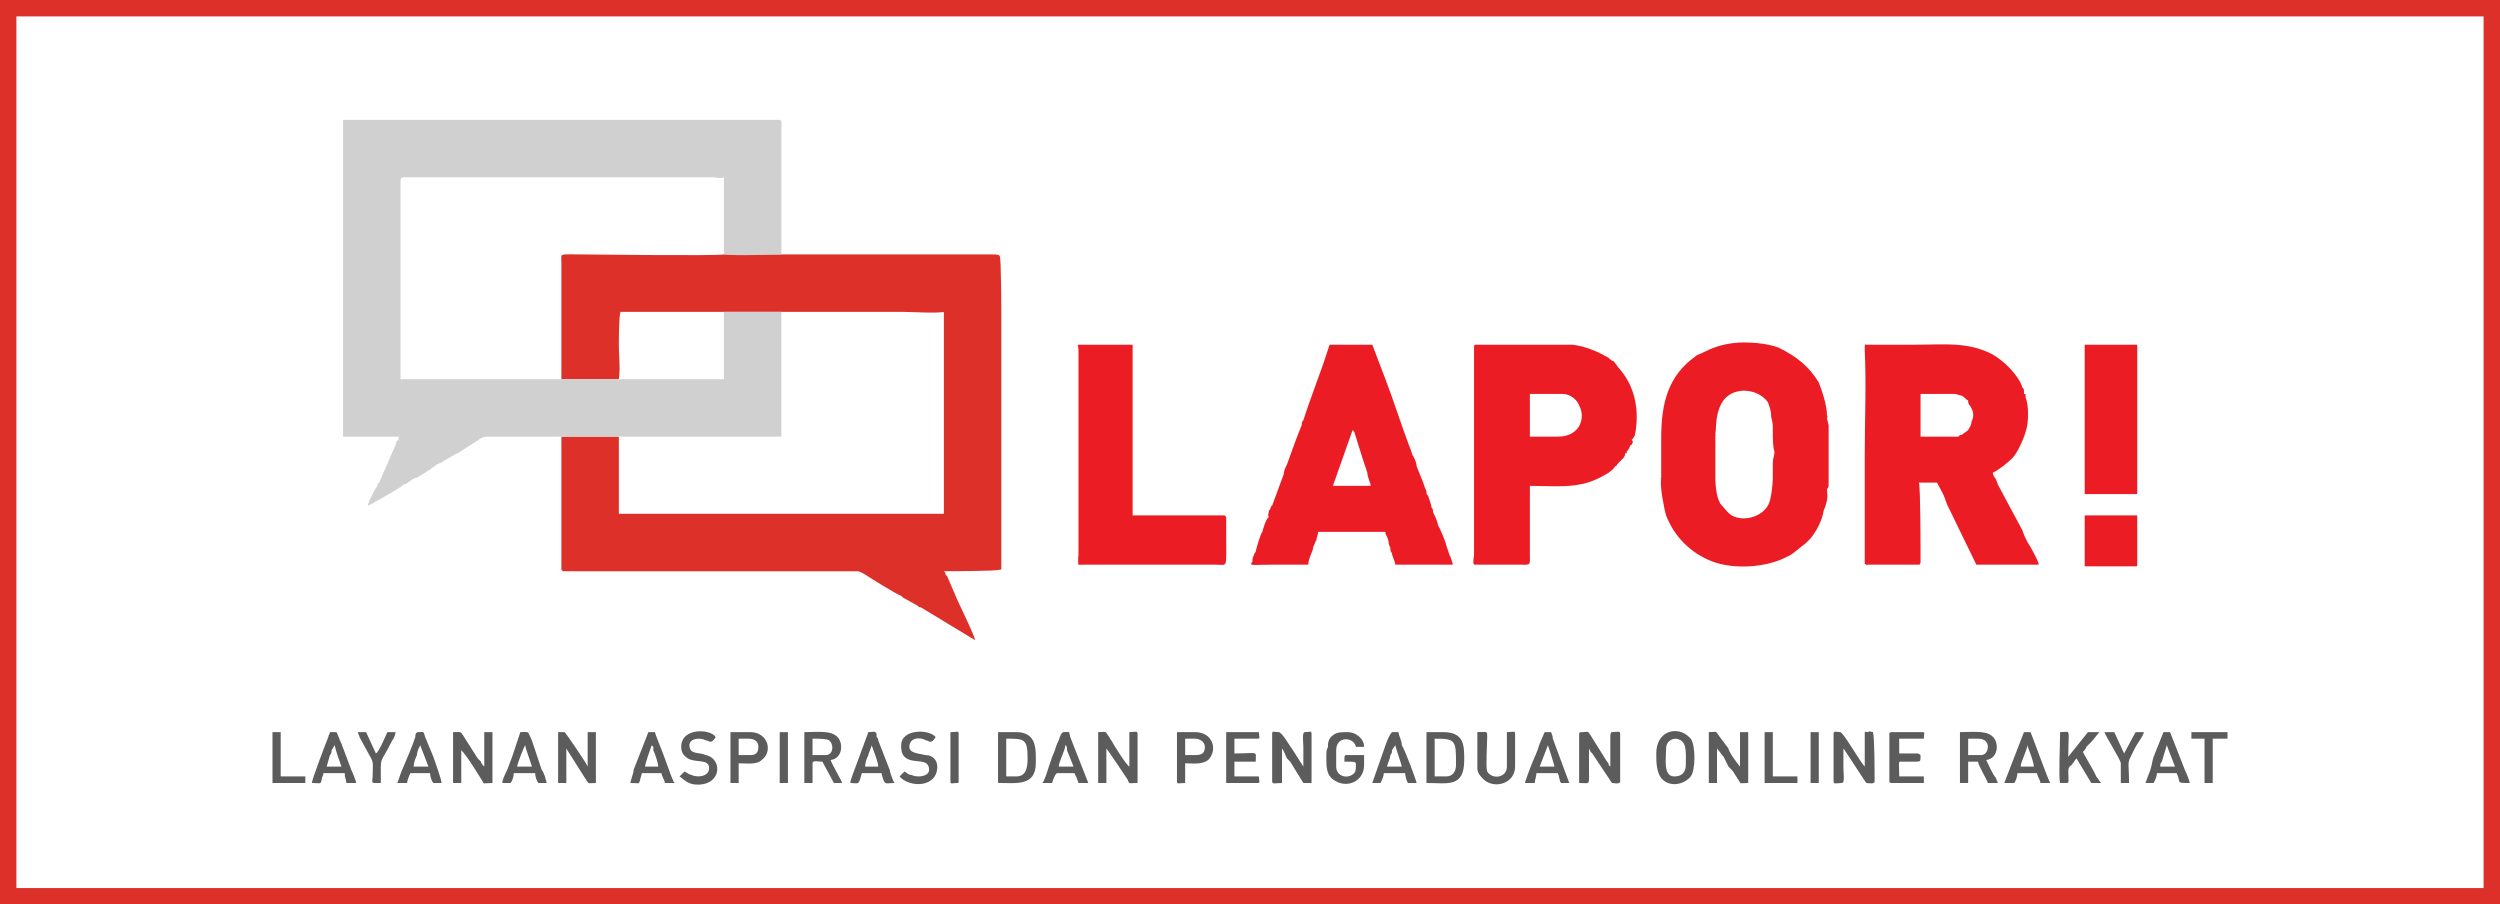
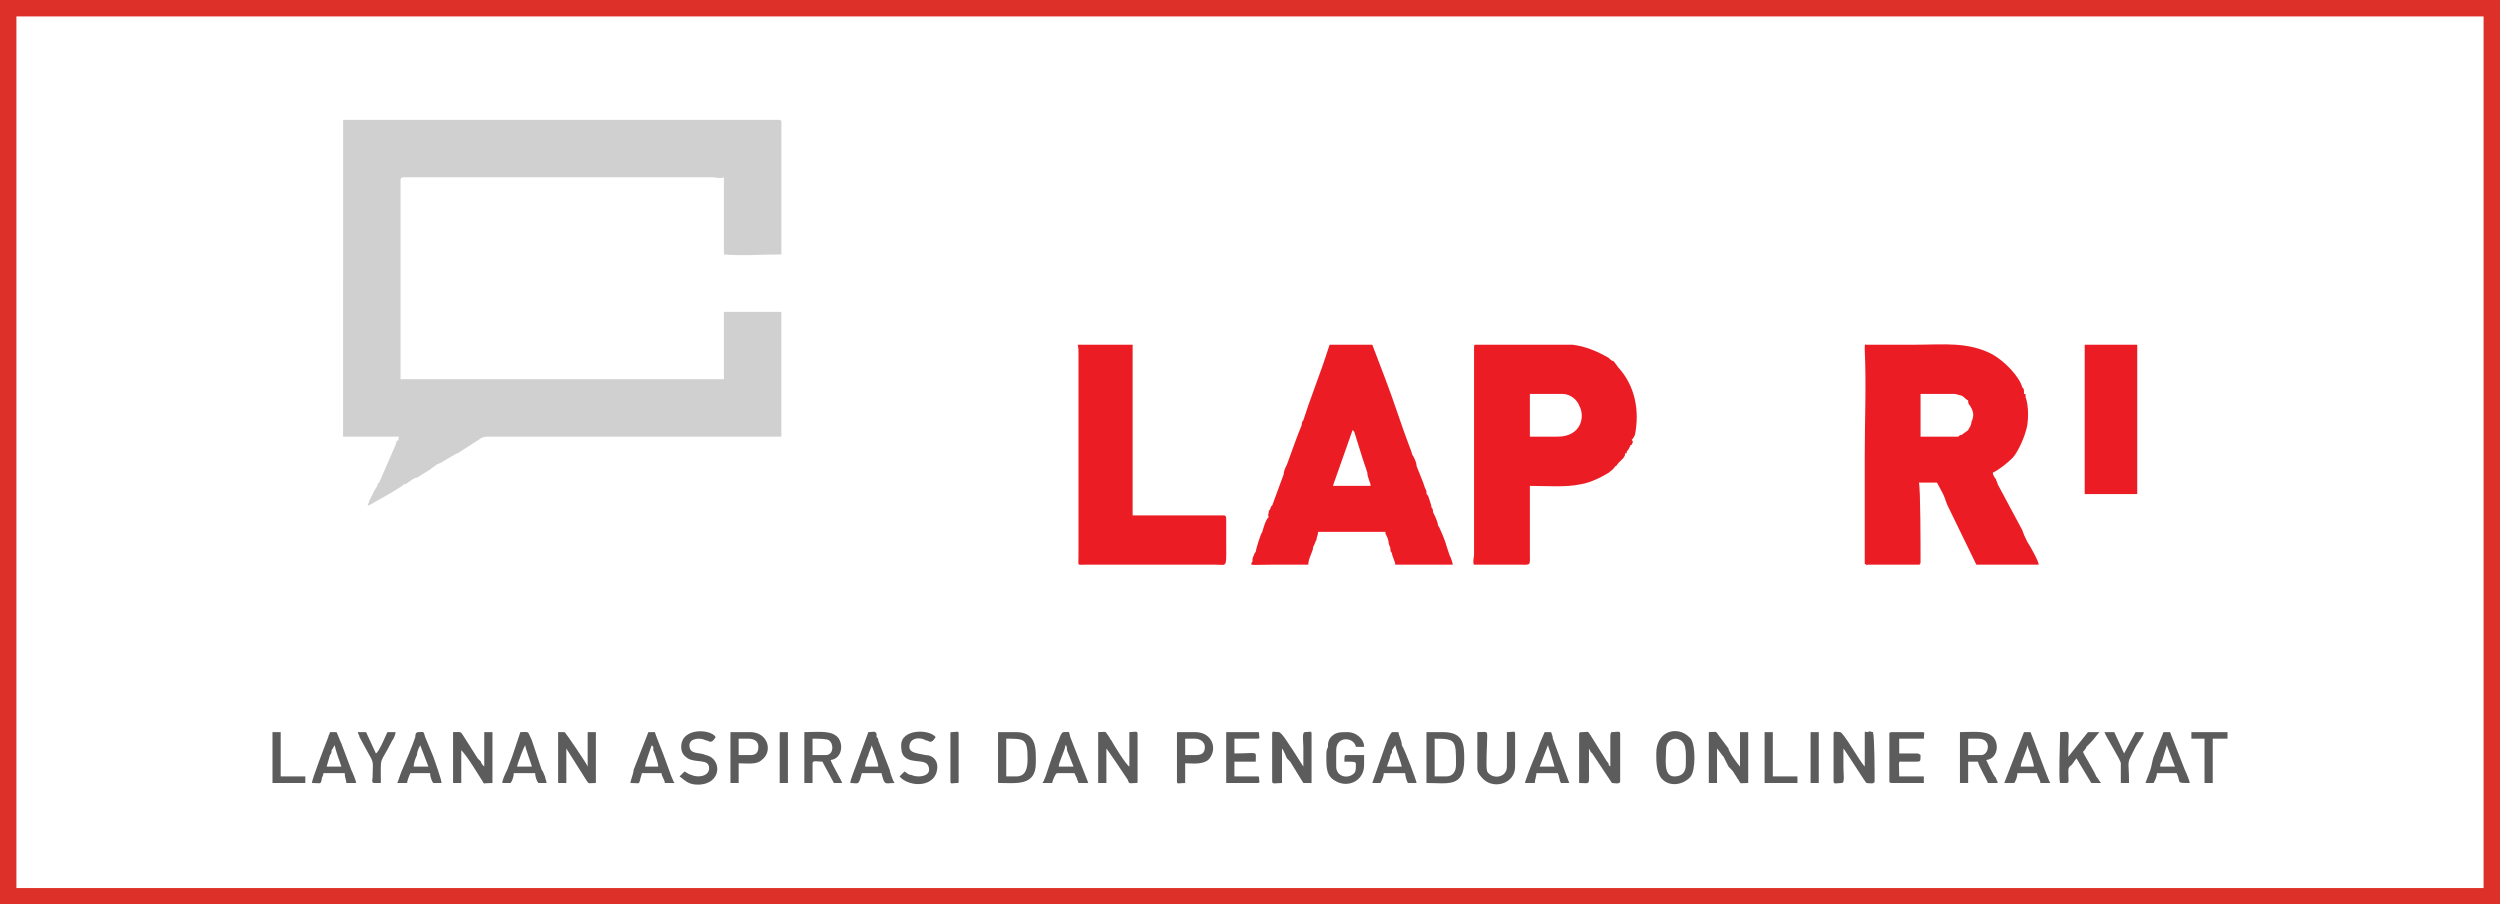
<svg xmlns="http://www.w3.org/2000/svg" xml:space="preserve" width="1.523in" height="0.551in" version="1.1" style="shape-rendering:geometricPrecision; text-rendering:geometricPrecision; image-rendering:optimizeQuality; fill-rule:evenodd; clip-rule:evenodd" viewBox="0 0 1523 551">
  <defs>
    <style type="text/css">
   
    .fil4 {fill:#5C5C5C}
    .fil3 {fill:#D0D0D0}
    .fil2 {fill:#DD3029}
    .fil1 {fill:#EC1C24}
    .fil0 {fill:#DD3029;fill-rule:nonzero}
   
  </style>
  </defs>
  <g id="Layer_x0020_1">
    <g id="_2553986226768">
      <path class="fil0" d="M0 -10l1534 0 0 572 -1544 0 0 -572 10 0zm1513 20l-1503 0 0 531 1503 0 0 -531z" />
      <g>
        <path class="fil1" d="M1169 294l11 0c1,2 4,7 5,10 0,1 1,2 1,3l18 37 38 0c0,-2 -5,-11 -7,-14 -1,-2 -2,-4 -3,-7l-15 -28c0,-1 -1,-2 -1,-3 -1,-1 -2,-3 -2,-4 4,-2 9,-6 12,-9 3,-3 7,-12 8,-16 2,-5 2,-16 0,-21 0,-1 0,-1 0,-1 0,-1 0,-1 -1,-1 0,-1 0,-1 0,-1 0,-2 0,-2 -1,-3 -2,-7 -11,-16 -18,-20 -15,-8 -30,-6 -47,-6 -10,0 -20,0 -30,0 -1,0 -1,-1 -1,3 1,21 0,44 0,64l0 63c0,0 0,2 0,2 0,3 0,1 1,2 0,1 0,0 1,0 1,0 2,0 2,0 2,0 3,0 4,0l25 0c1,0 0,0 1,-1 0,0 0,-1 0,-1 0,-8 0,-45 -1,-48zm30 -50c0,1 0,2 1,3 2,3 3,6 1,10 0,2 -1,3 -2,5 -1,1 -3,2 -4,3 -1,0 -1,0 -2,1 -1,0 -2,0 -2,0l-21 0 0 -26 21 0c1,0 3,1 4,1 2,1 2,2 4,3 0,0 -1,0 0,0z" />
-         <path class="fil1" d="M1270 345l31 0c1,0 1,0 1,-1l0 -30 -32 0 0 31z" />
        <path class="fil1" d="M1270 301l31 0c1,0 1,0 1,-1l0 -90 -32 0 0 91z" />
        <path class="fil1" d="M746 314l-7 0 -49 0 0 -104 -33 0c-1,0 0,0 0,4 0,41 0,84 0,125 0,6 -1,5 4,5 7,0 14,0 20,0l60 0c7,0 6,3 6,-18l0 -9c0,-3 0,-2 -1,-3z" />
-         <path class="fil1" d="M657 339c6,-1 19,-7 23,-8 2,0 6,-2 8,-3l19 -7c1,0 2,-1 4,-1 1,-1 2,-1 3,-2l3 -1c1,0 1,0 1,-1l13 -1 2 0c1,0 1,0 1,1 -1,0 -3,1 -5,1l-35 14c-4,1 -2,0 -5,1 -9,4 -18,7 -27,10 -1,0 -3,1 -5,2l0 -5z" />
        <path class="fil1" d="M764 338l0 0c-1,2 -1,2 -1,4 -2,3 -1,2 12,2 7,0 14,0 22,0 0,-4 3,-8 3,-11 1,-1 1,-3 2,-4 0,-2 1,-3 1,-5l41 0 0 1c1,2 2,4 2,6 0,1 1,2 1,3 0,1 0,2 1,3 0,2 2,5 2,7l35 0c0,-1 -1,-4 -2,-6l-2 -6c0,-1 -4,-11 -5,-12 0,-2 -2,-6 -3,-8 0,-1 0,-2 -1,-3 0,-1 0,-1 -1,-4l-1 -3c-1,-1 -1,-1 -1,-2 0,-1 0,-1 -1,-3l-1 -3 -4 -10c0,-2 -1,-4 -2,-6 -1,-1 -1,-3 -2,-5 -5,-13 -10,-29 -15,-42l-8 -21 -26 0 -4 12c-3,8 -6,17 -9,25l-3 9c-1,1 -1,2 -1,3 -3,7 -6,16 -9,24 -1,2 -2,4 -2,6l-7 19c-1,0 -1,3 -2,3 0,2 -1,3 0,4 -2,1 -4,9 -4,9 -1,1 -4,11 -4,12 -1,2 -1,1 -1,2zm60 -76c0,0 0,0 0,0 1,1 1,1 1,1l5 16c1,3 2,6 3,9 0,3 2,6 2,8l-23 0 12 -34z" />
        <path class="fil1" d="M984 284c1,0 1,-1 2,-2 1,-1 1,-1 2,-2 0,0 1,-1 1,-1 1,-2 1,-1 1,-3 1,0 0,1 1,0 0,-1 0,0 0,-1 1,-1 1,-1 2,-3 0,0 0,-1 1,-1 1,-2 1,-2 0,-3 1,-1 1,-1 2,-3 3,-15 0,-30 -10,-41l-3 -4c-1,0 -2,-1 -3,-2 -7,-4 -14,-7 -22,-8 -4,0 -47,0 -58,0 -2,0 -1,0 -1,0 -1,0 -1,0 -1,3 0,16 0,35 0,51l0 74c0,1 -1,5 0,6 1,0 24,0 27,0 8,0 7,1 7,-7l0 -41c10,0 22,1 31,-1 6,-1 12,-4 17,-7 1,-1 3,-2 4,-4zm-32 -44c5,0 9,4 10,7 4,7 1,19 -13,19 -5,0 -12,0 -17,0l0 -26 20 0z" />
-         <path class="fil1" d="M1113 253l0 0c0,-6 -3,-15 -5,-20 -6,-10 -14,-16 -24,-21 -7,-3 -20,-4 -28,-3 -8,1 -13,3 -19,6 -2,1 -3,1 -4,2 -17,12 -21,29 -21,50l0 4 0 20c0,1 -1,0 0,1 -1,4 2,19 3,22 5,13 15,23 28,28 13,5 33,4 46,-3 3,-1 8,-6 11,-8 1,-1 2,-2 3,-3 4,-5 7,-11 8,-17 1,-2 3,-8 2,-11 1,0 0,1 0,-2 1,-1 1,-2 1,-3 0,-2 0,-4 0,-6 0,-2 0,-22 0,-24 0,-2 0,-4 0,-6l-1 -4c0,-2 1,-1 0,-2zm-68 20l0 -3 0 -5 0 0c1,0 0,1 0,-1 1,-2 -2,-25 17,-26 7,0 12,3 15,7 1,3 2,5 2,9 1,4 1,4 1,7 0,1 0,1 0,2 0,3 0,10 1,12 0,3 -1,4 -1,7 0,3 0,6 0,9 0,4 -1,14 -3,17 -4,7 -15,10 -22,6 -3,-2 -4,-4 -6,-6 -3,-3 -4,-11 -4,-17 0,-2 0,-3 0,-4 0,-2 0,-4 0,-5 0,-3 0,-6 0,-9z" />
-         <path class="fil2" d="M476 190l0 0c16,0 33,0 49,0 9,0 17,0 25,0 5,0 21,1 25,0l0 123 -9 0 -189 0c0,-2 0,-2 0,-4l0 -43 -35 0 0 0 0 80c0,1 0,1 0,1 1,1 0,1 3,1 17,0 36,0 52,0l111 0c5,0 10,0 14,0 2,0 3,1 5,2 3,2 19,12 22,13l0 0c1,1 0,0 1,1l9 5c1,1 1,1 2,1l33 20c0,-1 -3,-8 -4,-10 -2,-4 -5,-11 -7,-15l-6 -14c-1,-1 0,0 -1,-1 0,0 0,0 0,-1 -1,-1 -1,-1 -1,-1 0,0 34,0 34,-1 1,0 0,0 1,0 0,-1 0,-1 0,-1 0,-1 0,-2 0,-3l0 -150c0,-1 0,-37 -1,-37 0,-1 -3,-1 -4,-1l-13 0 -13 0 -10 0 -28 0 -19 0 -16 0 -30 0 -23 0 -8 0 -4 0c-5,1 -81,0 -87,0 -14,0 -12,-1 -12,5 0,10 0,67 0,71l1 0 34 0 0 0c1,-7 0,-14 0,-20 0,-4 0,-18 1,-21l63 0 34 0 1 0zm-30 157l0 0c0,0 0,0 0,0z" />
        <g>
          <path class="fil3" d="M475 131l0 0 1 1 0 0 0 0 0 0 0 0 0 0 0 0 -1 -1zm0 72l0 -9 0 9zm-266 -33l0 48 0 7 0 7 0 11 0 6 0 15 0 2 8 0 8 0 10 0 8 0c0,2 -1,1 0,2 -2,1 -1,0 -2,3l-10 23c-1,1 -1,0 -1,2 -1,1 0,0 -2,3l-3 6c0,1 -1,2 -1,3 1,0 4,-2 4,-2 2,-1 18,-10 18,-11 2,0 2,-1 4,-2 1,-1 3,-2 4,-2l8 -5c1,-1 3,-2 4,-3 2,-1 3,-1 4,-2 2,-1 8,-5 9,-5 0,0 0,0 0,0l14 -9c2,-1 2,-1 6,-1l7 0 14 0 9 0 7 0 6 0 0 0 35 0 13 0 9 0 8 0 9 0 8 0 9 0 10 0 33 0 0 -76 0 0 -1 0 -34 0 -63 0 63 0 0 41 1 0 -65 0 -34 0 -1 0 -98 0 0 -3 0 -15 0 -6 0 -11 0 -7 0 -7 0 -49 0 -17 0 -6c0,-2 1,-2 3,-2 1,0 2,0 4,0l16 0 43 0 13 0 7 0 7 0 6 0 7 0 7 0 14 0 10 0 11 0 7 0 14 0 7 0 7 0 7 0c2,0 5,1 7,0l0 47c11,1 23,0 35,0l0 -81c0,-1 0,0 -1,-1l-33 0 -49 0 -40 0 -82 0 -38 0 -24 0 0 18 0 12 0 10 0 11 0 13 0 15 0 18z" />
        </g>
        <path class="fil4" d="M775 447l0 29c0,2 2,1 6,1l0 -21c1,1 2,4 3,6 1,1 1,1 2,2l8 13 5 0 0 -30c0,-2 -1,-1 -4,-1 -2,0 -1,6 -1,9 0,4 0,8 0,12l-7 -11c-1,-1 -6,-10 -8,-10 -3,0 -4,-1 -4,1zm-300 0l0 30 5 0 0 -31 -4 0c-1,0 -1,0 -1,1zm628 30l5 0 0 -31 -5 0 0 31zm-524 -30l0 29c0,2 1,1 4,1 1,0 1,0 1,-1l0 -29c0,-2 -1,-1 -4,-1 -1,0 -1,0 -1,1zm-413 30l20 0 0 -4 -15 0 0 -27 -5 0 0 31zm909 0l20 0 0 -4 -15 0 0 -27 -5 0 0 31zm260 -27l8 0 0 27 5 0 0 -27 9 0 0 -4 -22 0 0 4zm-1107 27l4 0c0,-18 -1,-10 7,-26 1,-1 2,-4 2,-5l-5 0c-1,2 -5,12 -7,13l-6 -13 -5 0c0,1 1,2 1,3l6 11c3,5 2,5 2,13 0,2 -1,4 1,4zm1064 -12l0 12 5 0c0,-16 -2,-10 4,-22 1,-2 5,-7 5,-9l-5 0 -7 13 -6 -13 -6 0c1,3 10,17 10,19zm-877 -10c0,3 1,5 4,7 5,3 13,0 13,6 0,5 -7,6 -11,4 -1,0 -2,-1 -4,-2l-3 3c3,2 5,5 11,5 15,0 15,-16 5,-18 -4,-2 -10,0 -10,-6 0,-4 6,-5 10,-3 2,0 3,3 6,-2 -3,-5 -21,-6 -21,6zm134 -1c0,2 0,5 2,7 5,5 15,0 15,8 0,4 -7,5 -11,3 -2,0 -2,-1 -4,-2l-3 3c6,7 23,7 23,-6 0,-4 -3,-7 -7,-7 -4,-1 -10,-1 -10,-5 0,-6 7,-6 10,-4 2,0 3,3 6,-2 -4,-5 -21,-5 -21,5zm-92 6l-7 0 0 -10 6 0c4,0 6,2 6,5 0,4 -2,5 -5,5zm-12 17l5 0 0 -12c5,0 11,1 14,-2 7,-5 4,-17 -7,-17l-12 0 0 31zm405 -23c1,4 3,9 4,13l-9 0c0,-1 2,-5 2,-7 1,-1 1,-2 1,-3l2 -3c0,0 0,0 0,0zm-14 23l5 0c1,-2 2,-4 2,-6l13 0c0,1 1,6 2,6l5 0c0,-1 -7,-20 -9,-23 0,-3 -2,-6 -2,-8l-4 0c-2,2 -4,8 -5,11l-7 20zm64 -9c0,3 2,5 4,7 7,6 19,2 19,-8l0 -20c0,-2 -1,-1 -5,-1l0 21c0,7 -9,8 -12,3 -1,-3 0,-16 0,-21 0,-4 0,-3 -6,-3l0 22zm-251 -14c1,0 1,2 1,3l4 10 -9 0c0,-3 4,-10 4,-13zm-14 23l6 0c0,-1 2,-6 3,-6l10 0c1,0 1,1 1,1 0,0 1,2 1,2 0,1 1,2 1,3l6 0 -11 -28c-1,-4 0,-3 -4,-3 -2,0 -3,6 -4,7 -1,3 -2,6 -3,8l-4 12c-1,2 -1,3 -2,4zm308 -23c1,3 3,9 4,13l-9 0 5 -13zm-14 23l6 0c0,-2 1,-4 1,-6l13 0c1,2 1,5 2,6l5 0 -10 -27c0,-2 -1,-3 -1,-4l-4 0 -3 7c-1,3 -2,6 -3,8 -1,2 -6,15 -6,16zm-725 -23c0,2 3,10 4,13l-9 0 2 -7c1,-1 1,-2 1,-3 1,-1 1,-2 2,-3zm-14 23c6,0 5,1 6,-2 0,-2 1,-2 1,-4l13 0c0,3 1,4 1,6l6 0c0,-1 -2,-6 -3,-8l-6 -16c-1,-2 -2,-5 -3,-7l-4 0c0,1 -1,2 -1,3 -2,5 -10,26 -10,28zm66 -23l5 13 -9 0c0,-2 1,-5 2,-7 0,-2 1,-4 2,-6zm-14 23l6 0c0,-1 1,-4 2,-6l12 0c0,2 1,5 2,6l5 0c0,-2 -4,-13 -5,-16l-5 -12c-1,-4 -1,-3 -4,-3 -2,0 -2,2 -2,3 -2,6 -5,13 -8,20 -1,2 -2,6 -3,8zm1078 -23l5 13 -9 0c0,-1 0,-2 1,-3l3 -10zm-13 23l5 0c1,-2 2,-4 2,-6l12 0c3,6 -1,6 8,6 0,-1 -2,-6 -3,-8l-9 -23 -4 0 -6 15c-1,3 -1,5 -2,8l-3 8zm-987 -23c0,2 4,12 4,13l-9 0c0,-1 4,-12 5,-13zm-14 23l5 0c1,-1 2,-4 2,-6l13 0c0,2 1,5 2,6l5 0c0,-1 -1,-3 -1,-4 -1,-2 -1,-3 -2,-4l-6 -18c-3,-6 -1,-5 -7,-5l-5 15c-1,3 -2,5 -3,8 -1,2 -3,6 -3,8zm91 -23l1 1c0,1 0,1 0,2 1,2 3,8 3,10l-8 0c0,-2 3,-10 4,-13zm-13 23c6,0 5,1 6,-2 0,-1 1,-3 1,-4l12 0c0,2 2,4 2,6l6 0c-1,-1 -1,-2 -2,-4l-4 -11c-1,-3 -6,-15 -6,-16l-4 0 -9 23c0,2 -2,7 -2,8zm344 -17l-6 0 0 -10 6 0c3,0 6,2 6,5 0,4 -2,5 -6,5zm-11 -13l0 29c0,2 1,1 5,1l0 -12c4,0 10,1 14,-2 6,-6 3,-17 -8,-17l-10 0c-1,0 -1,0 -1,1zm518 7l0 0c1,3 4,10 4,13l-8 0c0,-3 4,-10 4,-13zm-14 23l6 0c1,-1 2,-4 2,-6l12 0c0,2 2,4 2,6l6 0c-1,-1 -11,-29 -12,-31l-4 0 -12 31zm-690 -23c1,3 4,10 4,13l-8 0c0,-2 1,-5 2,-7 0,-1 2,-5 2,-6zm-13 23c5,0 5,2 7,-6l12 0c2,8 2,6 8,6 -1,-1 -3,-7 -3,-8l-7 -18c0,-1 0,-1 -1,-2 0,-1 0,-1 0,-2 -1,-2 -2,-1 -5,-1l-7 19c-1,3 -4,10 -4,12zm229 0l19 0c2,0 1,-1 1,-3 0,-1 0,-1 -1,-1l-14 0 0 -9 13 0c0,-7 2,-5 -13,-5l0 -9 14 0c2,0 1,-1 1,-3 0,-1 0,-1 -1,-1l-19 0 0 31zm404 -30l0 29c0,1 1,1 2,1l19 0 0 -4 -15 0c0,-10 -1,-9 2,-9l8 0c3,0 3,0 3,-4 0,0 -1,-1 -2,-1l-11 0 0 -9 15 0c0,-3 1,-4 -1,-4l-18 0c-1,0 -2,0 -2,1zm-131 26c-7,0 -5,-11 -5,-17 0,-4 3,-6 6,-6 7,1 6,8 6,16 0,4 -2,7 -7,7zm-11 -14c0,5 0,11 3,15 5,6 14,4 18,-1 3,-4 3,-19 0,-23l-1 -1c0,0 0,0 0,0 -7,-7 -20,-4 -20,10zm-201 2c0,7 0,12 6,15 7,4 17,0 17,-10l0 -6 -11 0c-1,0 -1,1 -1,4 7,0 7,0 7,2 0,2 0,4 -1,5 -4,4 -11,2 -11,-4l0 -10c0,-9 11,-8 12,-2l5 0c0,-5 -5,-9 -10,-9 -5,0 -8,0 -11,4 -1,2 -1,3 -1,5 -1,2 -1,3 -1,6zm447 -14c0,6 -1,27 0,30 1,0 2,0 3,0 3,0 2,0 2,-7 0,-3 1,-3 2,-4 1,-1 2,-3 3,-4l9 15 6 0c-1,-1 -2,-3 -3,-4 -1,-3 -8,-14 -8,-15 0,0 2,-2 2,-3 1,-1 2,-2 3,-3 1,-1 4,-5 5,-6l-7 0 -12 15c0,-18 2,-15 -5,-15 0,0 0,0 0,1zm-374 26l-7 0 0 -23c13,0 13,1 13,16 0,4 -2,7 -6,7zm-12 4c13,0 23,3 23,-14 0,-9 0,-17 -13,-17l-10 0 0 31zm-366 -17l-8 0 0 -10c3,0 9,0 10,1 3,2 3,9 -2,9zm-13 17l5 0 0 -12c0,-2 3,-1 6,-1l7 13 5 0c0,-1 -6,-11 -7,-14 8,-1 8,-12 3,-15 -4,-3 -12,-2 -19,-2l0 31zm717 -17l-8 0 0 -10 6 0c4,0 6,2 6,5 0,3 -2,5 -4,5zm-13 17l5 0 0 -13 6 0c0,2 6,12 6,13l6 0c0,-1 -1,-2 -1,-3 -2,-2 -5,-9 -6,-11 8,-1 8,-12 3,-15 -4,-3 -12,-2 -19,-2l0 31zm-575 -4l-6 0 0 -23c11,0 13,0 13,12 0,6 -1,11 -7,11zm-11 -26l0 29c0,1 0,1 1,1 10,0 22,2 22,-12 0,-8 1,-19 -12,-19l-10 0c-1,0 -1,0 -1,1zm61 30l5 0 0 -21c1,1 11,16 13,19 1,3 1,2 5,2 1,0 1,0 1,-1l0 -29c0,-2 -2,-1 -5,-1l0 21c-2,-1 -10,-14 -11,-16 -1,-1 -1,-2 -2,-3 -2,-3 -1,-2 -6,-2l0 31zm372 0l5 0 0 -21c1,1 3,4 4,5l3 6c2,2 3,3 4,5 1,1 1,2 2,3 2,3 0,2 6,2l0 -31 -5 0 0 21c-1,-1 -7,-9 -7,-11l-6 -8c-2,-3 -1,-2 -6,-2l0 31zm-701 0l5 0 0 -21 12 19c2,3 1,2 6,2l0 -31 -5 0 0 21c0,-1 -13,-20 -14,-21l-4 0 0 31zm-64 0l5 0 0 -21c0,0 0,0 0,1 4,4 11,16 13,19 1,2 0,1 6,1l0 -31 -5 0 0 21c-1,-1 -2,-2 -2,-3 -1,-1 -1,-1 -2,-2l-7 -11c-4,-6 -2,-5 -8,-5l0 31zm841 -30l0 29c0,2 2,1 5,1 2,0 1,-6 1,-9 0,-4 0,-8 0,-12 1,1 13,20 14,21 1,0 5,1 5,-1 0,-5 0,-27 -1,-30 -1,0 -2,-1 -3,0 -2,0 -2,-1 -2,1l0 20c-3,-3 -13,-21 -15,-21 -2,0 -4,-1 -4,1zm-155 0l0 30c7,0 6,2 6,-9 0,-4 0,-8 0,-12l1 2c0,0 0,0 1,1l12 18c1,0 5,1 5,-1l0 -29c0,-2 -2,-1 -5,-1 -1,0 -1,2 -1,4l0 17 -1 -1c0,-1 0,-1 -1,-2l-10 -16c-2,-3 -1,-2 -5,-2 -1,0 -2,0 -2,1z" />
      </g>
    </g>
  </g>
</svg>